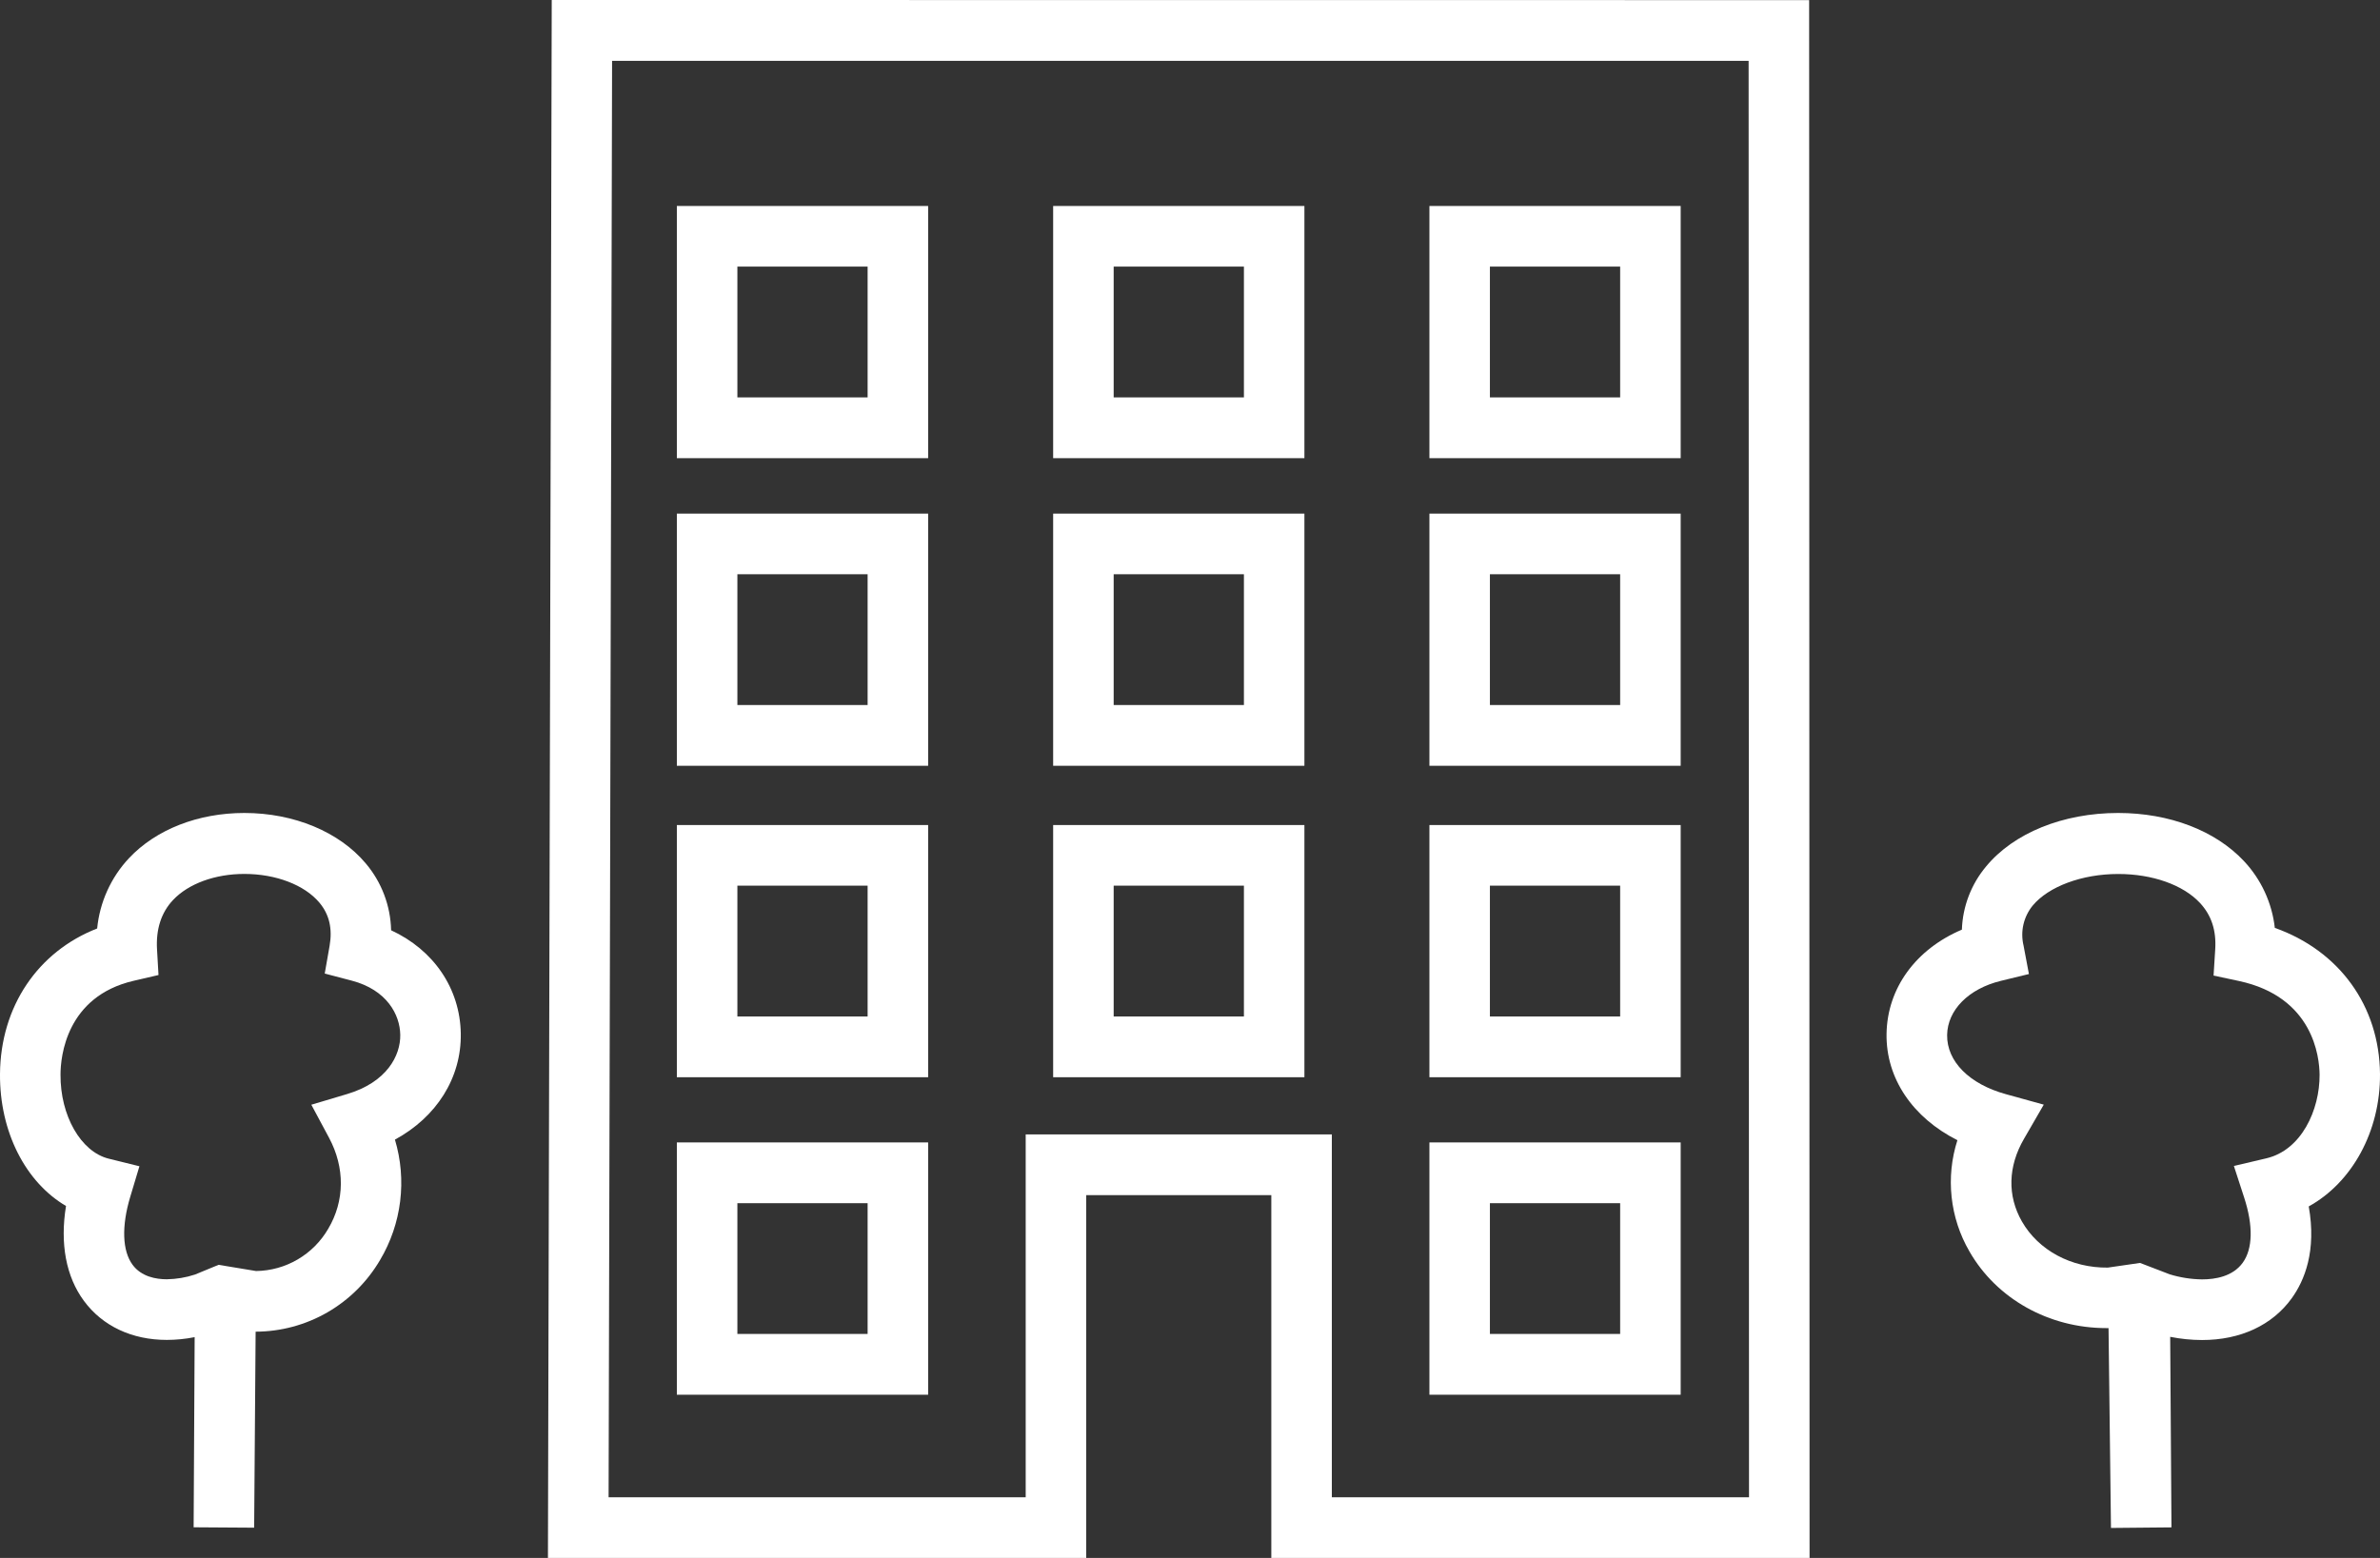
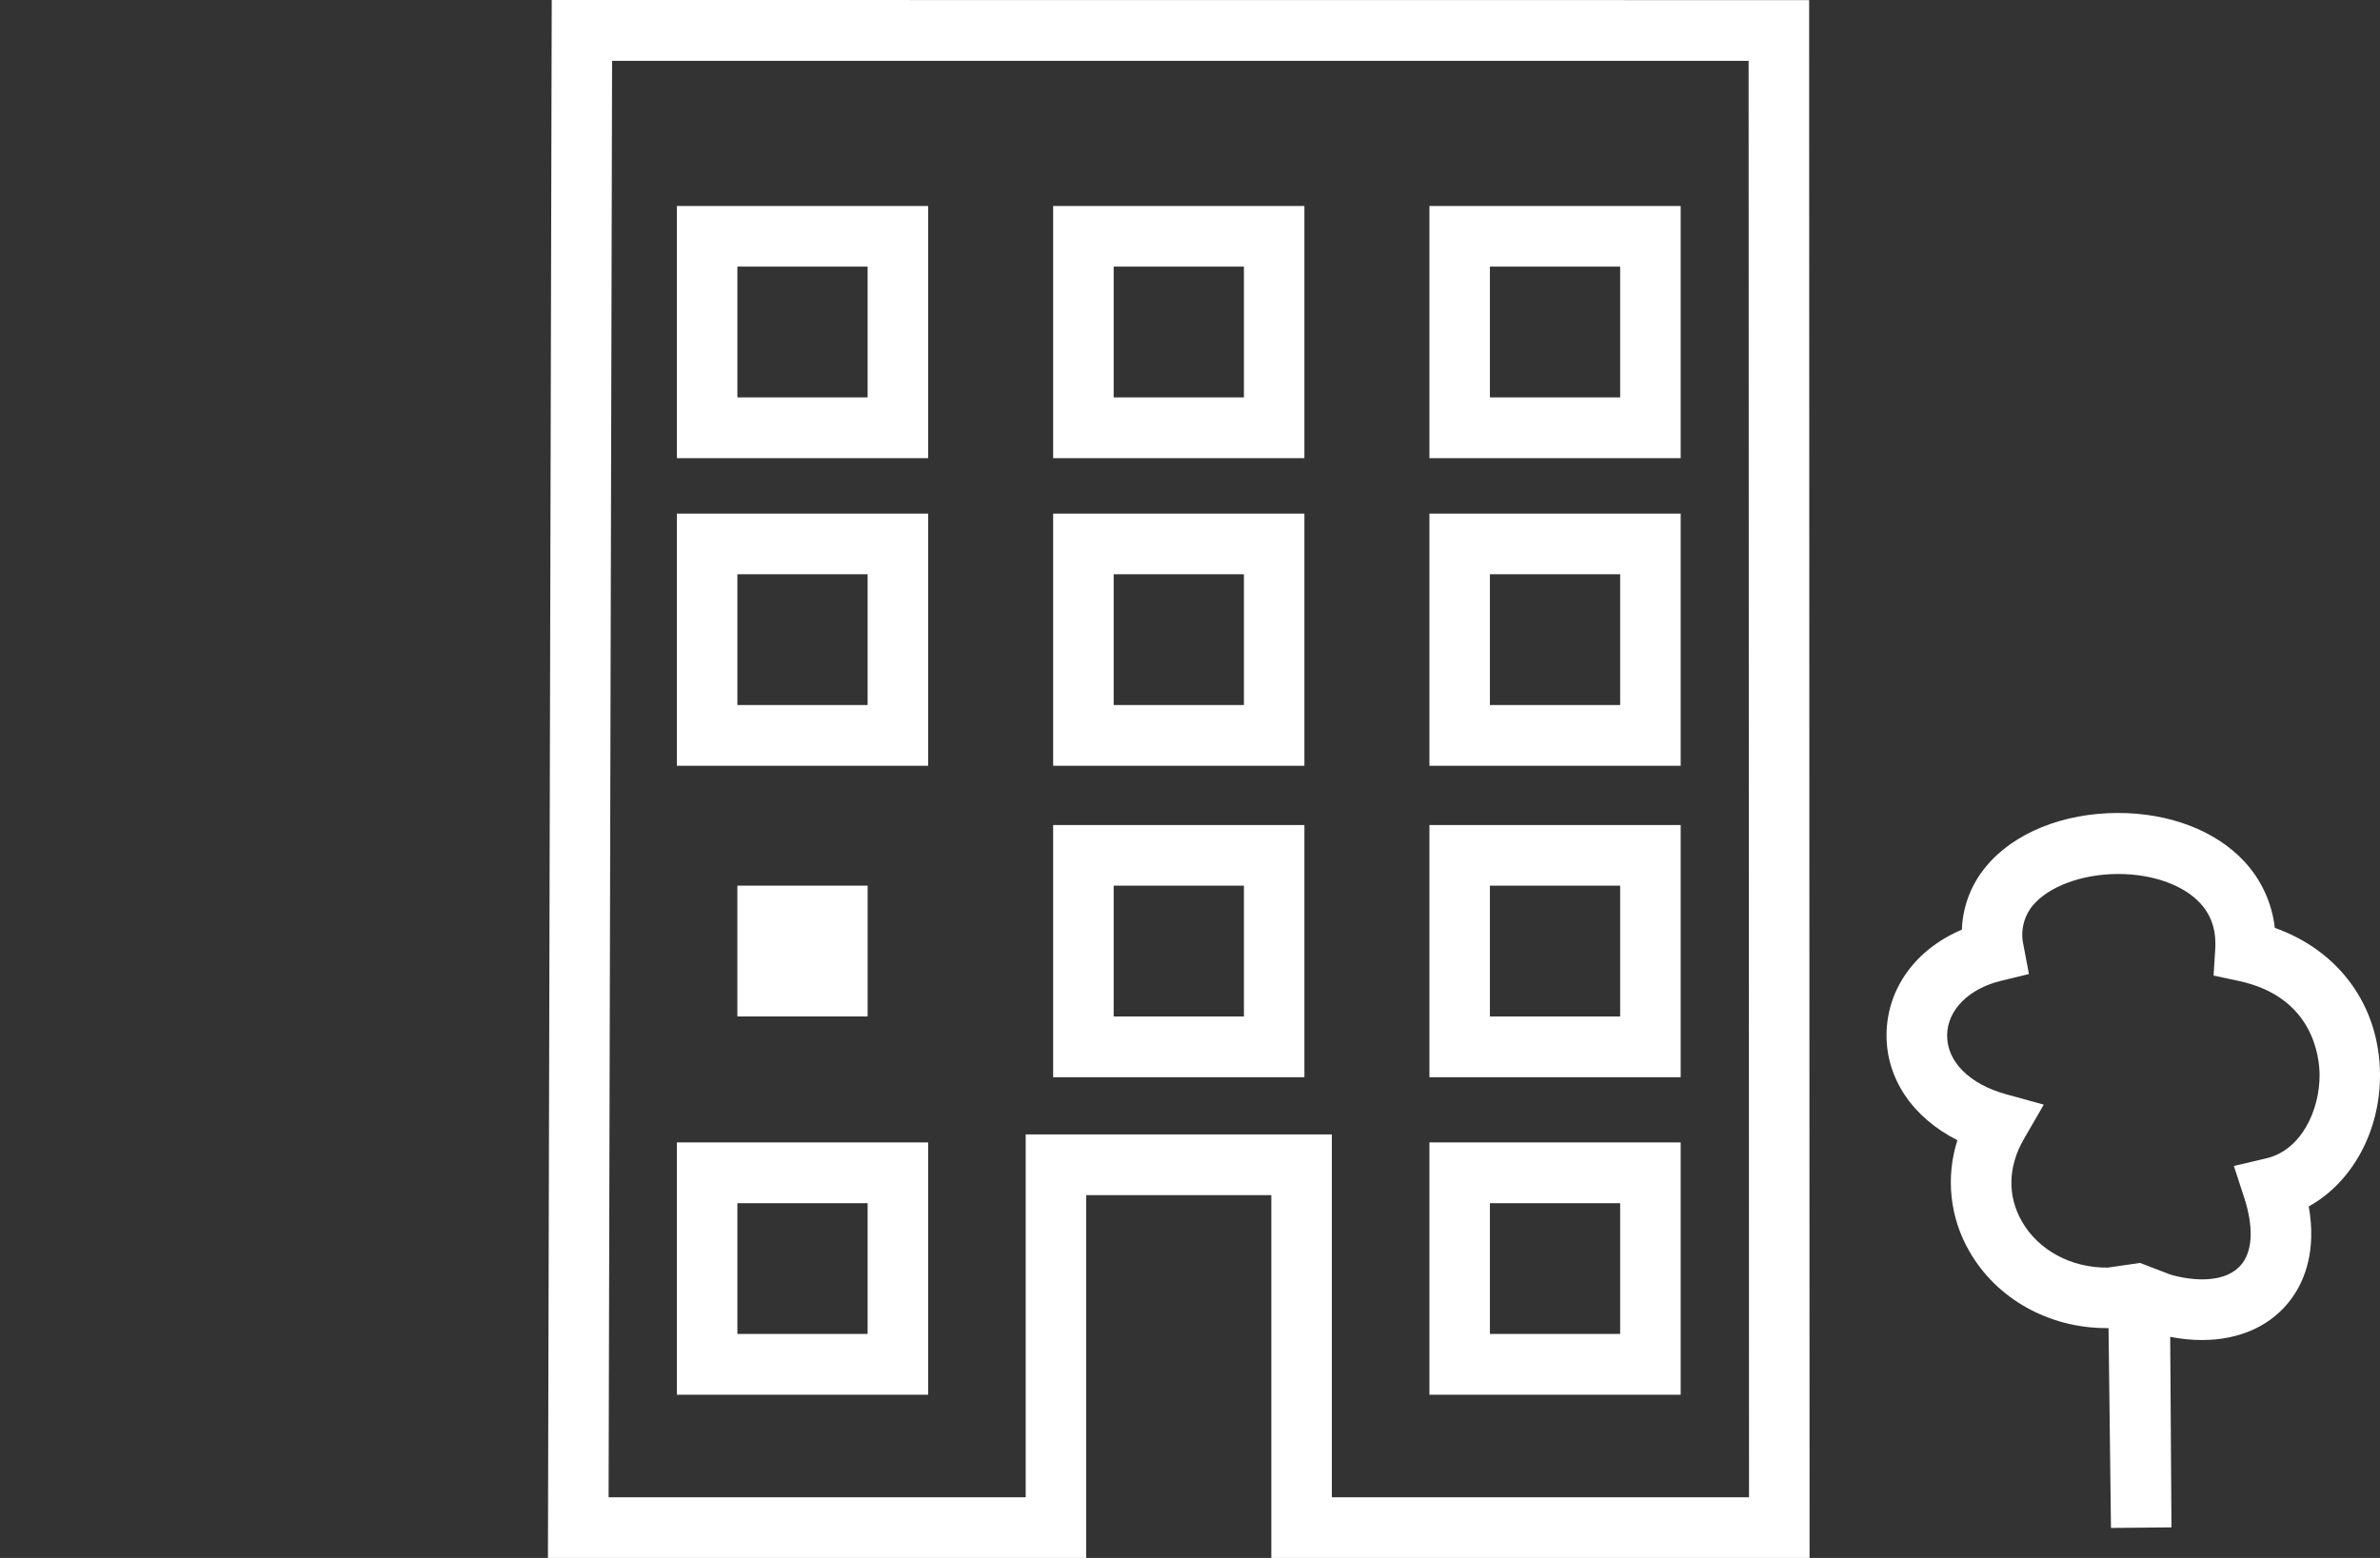
<svg xmlns="http://www.w3.org/2000/svg" width="84" height="55" viewBox="0 0 84 55" fill="none">
  <rect x="0" y="0" width="84" height="55" fill="#333333" stroke="none" />
  <g clip-path="url(#clip0_102_142)">
    <path d="M19.473 0L19.339 55H38.337V42.192H44.87V55.004H63.867L63.852 0.004L19.473 0ZM47.006 52.859V40.05H36.201V52.859H21.48L21.603 2.149H61.716L61.73 52.859H47.006Z" fill="white" />
    <path d="M23.889 49.239H32.758V40.332H23.889V49.239ZM26.025 42.477H30.622V47.093H26.025V42.477Z" fill="white" />
    <path d="M37.17 27.035H46.038V18.133H37.17V27.035ZM39.306 20.273H43.903V24.89H39.306V20.273Z" fill="white" />
    <path d="M37.17 16.175H46.038V7.272H37.17V16.175ZM39.306 9.412H43.903V14.03H39.306V9.412Z" fill="white" />
    <path d="M50.45 27.035H59.318V18.133H50.45V27.035ZM52.585 20.273H57.182V24.89H52.585V20.273Z" fill="white" />
    <path d="M50.45 16.175H59.318V7.272H50.45V16.175ZM52.585 9.412H57.182V14.03H52.585V9.412Z" fill="white" />
    <path d="M50.45 38.03H59.318V29.127H50.45V38.03ZM52.585 31.267H57.182V35.885H52.585V31.267Z" fill="white" />
    <path d="M50.45 49.239H59.318V40.332H50.45V49.239ZM52.585 42.477H57.182V47.093H52.585V42.477Z" fill="white" />
-     <path d="M23.889 38.03H32.758V29.127H23.889V38.03ZM26.025 31.267H30.622V35.885H26.025V31.267Z" fill="white" />
+     <path d="M23.889 38.03H32.758H23.889V38.03ZM26.025 31.267H30.622V35.885H26.025V31.267Z" fill="white" />
    <path d="M23.889 27.035H32.758V18.133H23.889V27.035ZM26.025 20.273H30.622V24.89H26.025V20.273Z" fill="white" />
    <path d="M37.17 38.03H46.038V29.127H37.17V38.03ZM39.306 31.267H43.903V35.885H39.306V31.267Z" fill="white" />
    <path d="M23.889 16.175H32.758V7.272H23.889V16.175ZM26.025 9.412H30.622V14.03H26.025V9.412Z" fill="white" />
-     <path d="M13.804 32.842C13.784 31.976 13.469 31.143 12.91 30.483C11.975 29.367 10.374 28.701 8.625 28.701C6.99 28.701 5.506 29.283 4.553 30.296C3.915 30.977 3.52 31.85 3.429 32.779C1.34 33.593 0.02 35.529 -3.85232e-05 37.912C-0.016 39.963 0.905 41.738 2.33 42.576C2.113 43.904 2.33 45.072 2.964 45.928C3.62 46.816 4.658 47.304 5.888 47.304C6.217 47.303 6.546 47.271 6.87 47.206L6.834 53.919L8.97 53.933L9.022 47.013C9.91 47.011 10.784 46.776 11.554 46.332C12.325 45.887 12.967 45.248 13.417 44.478C13.793 43.845 14.033 43.141 14.123 42.41C14.213 41.679 14.15 40.938 13.939 40.233C15.407 39.436 16.288 38.054 16.263 36.488C16.237 34.892 15.303 33.535 13.804 32.842ZM12.248 38.625L10.988 39.001L11.611 40.163C12.18 41.224 12.169 42.395 11.584 43.381C11.324 43.829 10.953 44.202 10.506 44.463C10.06 44.725 9.554 44.865 9.038 44.872L7.715 44.653L6.882 44.996C6.561 45.102 6.225 45.158 5.888 45.163C5.508 45.163 4.991 45.074 4.68 44.653C4.315 44.161 4.286 43.286 4.597 42.252L4.921 41.173L3.832 40.904C2.854 40.66 2.124 39.384 2.136 37.935C2.136 37.298 2.342 35.178 4.716 34.626L5.594 34.422L5.542 33.518C5.5 32.805 5.69 32.218 6.106 31.775C6.65 31.197 7.591 30.853 8.625 30.853C9.736 30.853 10.75 31.241 11.275 31.869C11.623 32.285 11.739 32.785 11.632 33.396L11.461 34.37L12.413 34.62C13.66 34.947 14.116 35.827 14.127 36.532C14.139 37.267 13.652 38.208 12.248 38.625Z" fill="white" />
    <path d="M84 37.919C83.981 35.505 82.552 33.56 80.288 32.758C80.188 31.873 79.805 31.044 79.196 30.397C78.189 29.324 76.571 28.701 74.758 28.701C72.814 28.701 71.072 29.407 70.096 30.591C69.571 31.217 69.271 32.002 69.243 32.82C67.625 33.506 66.608 34.879 66.584 36.499C66.56 38.074 67.512 39.46 69.085 40.253C68.877 40.901 68.808 41.586 68.881 42.263C68.954 42.939 69.168 43.593 69.51 44.181C70.466 45.851 72.313 46.887 74.342 46.887H74.419L74.505 53.942L76.64 53.922L76.595 47.195C76.965 47.269 77.341 47.307 77.719 47.308C79.075 47.308 80.199 46.785 80.885 45.833C81.338 45.204 81.764 44.163 81.485 42.591C83.003 41.755 84.015 39.949 84 37.919ZM79.981 40.895L78.843 41.163L79.206 42.279C79.529 43.271 79.511 44.087 79.156 44.578C78.801 45.069 78.18 45.167 77.719 45.167C77.333 45.162 76.949 45.102 76.58 44.989L75.531 44.586L74.394 44.751C73.105 44.766 71.945 44.141 71.361 43.121C70.843 42.216 70.869 41.179 71.435 40.205L72.133 38.998L70.798 38.629C69.505 38.273 68.709 37.472 68.722 36.54C68.736 35.655 69.482 34.904 70.622 34.627L71.609 34.387L71.42 33.384C71.361 33.139 71.359 32.883 71.415 32.638C71.472 32.392 71.584 32.163 71.744 31.968C72.302 31.298 73.48 30.855 74.762 30.855C75.963 30.855 77.046 31.236 77.643 31.874C78.05 32.31 78.227 32.846 78.184 33.517L78.126 34.441L79.027 34.634C81.644 35.197 81.863 37.315 81.868 37.944C81.874 39.183 81.23 40.607 79.981 40.895Z" fill="white" />
  </g>
  <defs>
    <clipPath id="clip0_102_142">
      <rect width="84" height="55" fill="white" />
    </clipPath>
  </defs>
</svg>